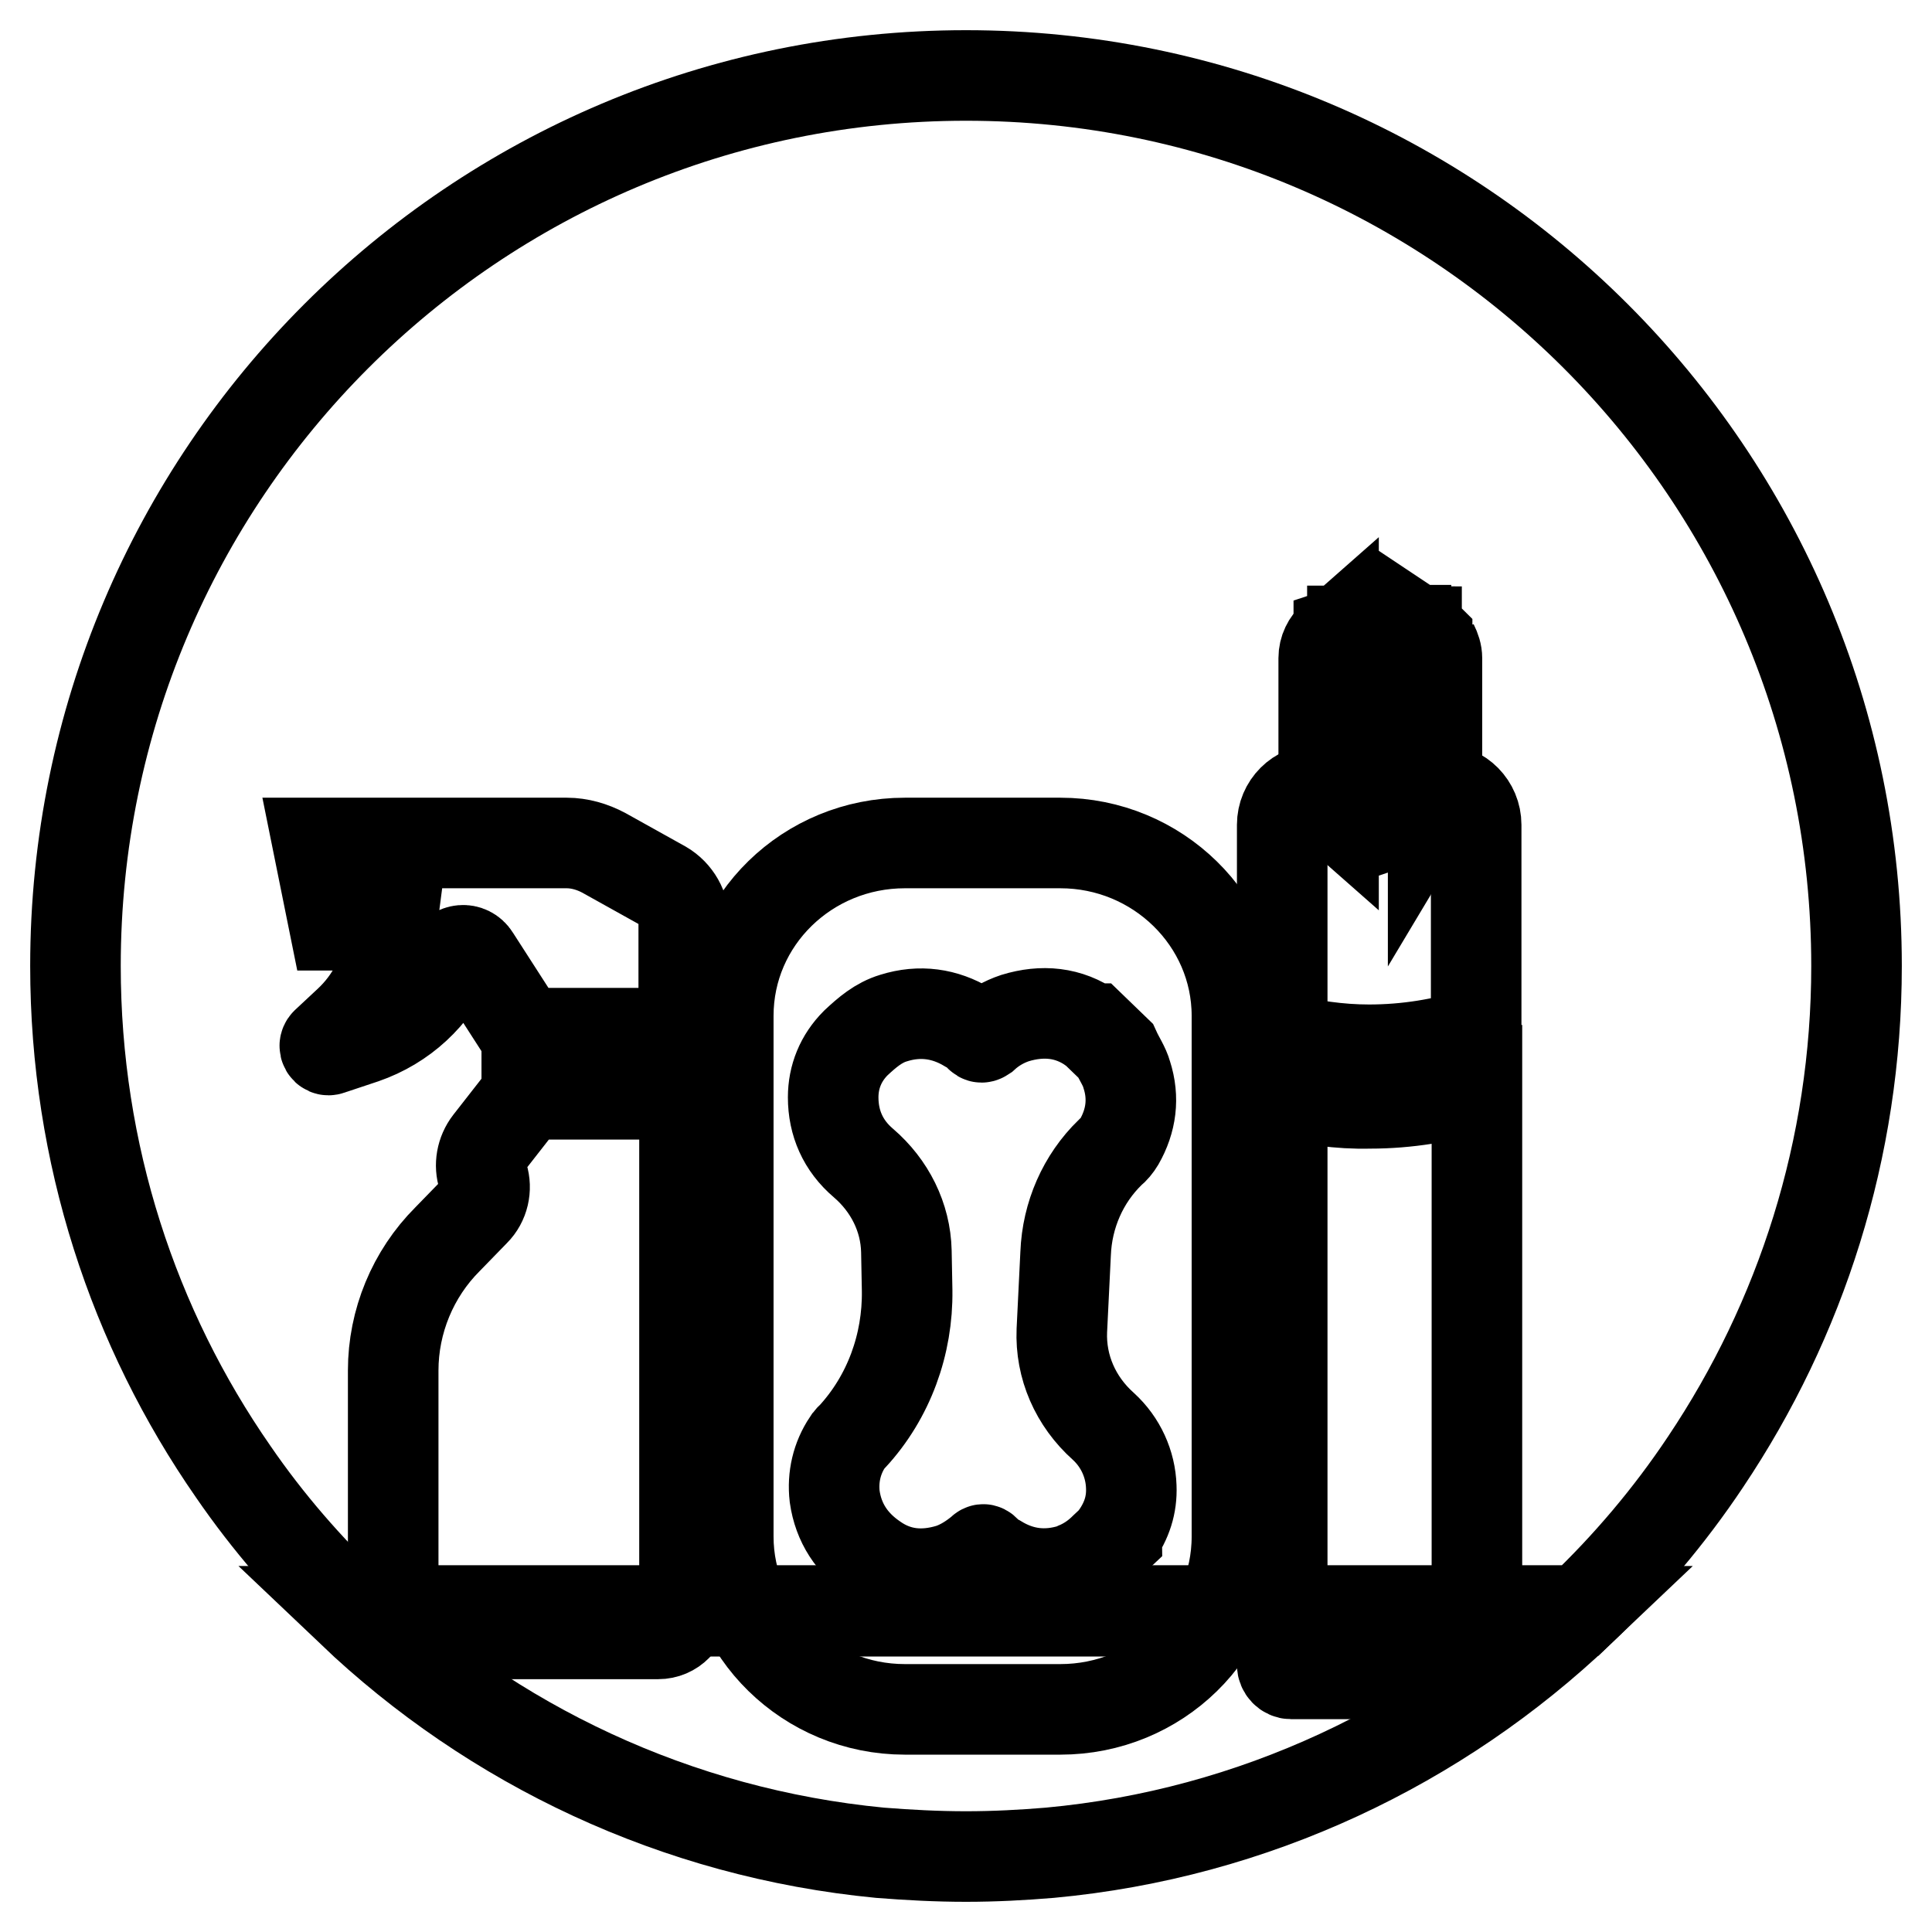
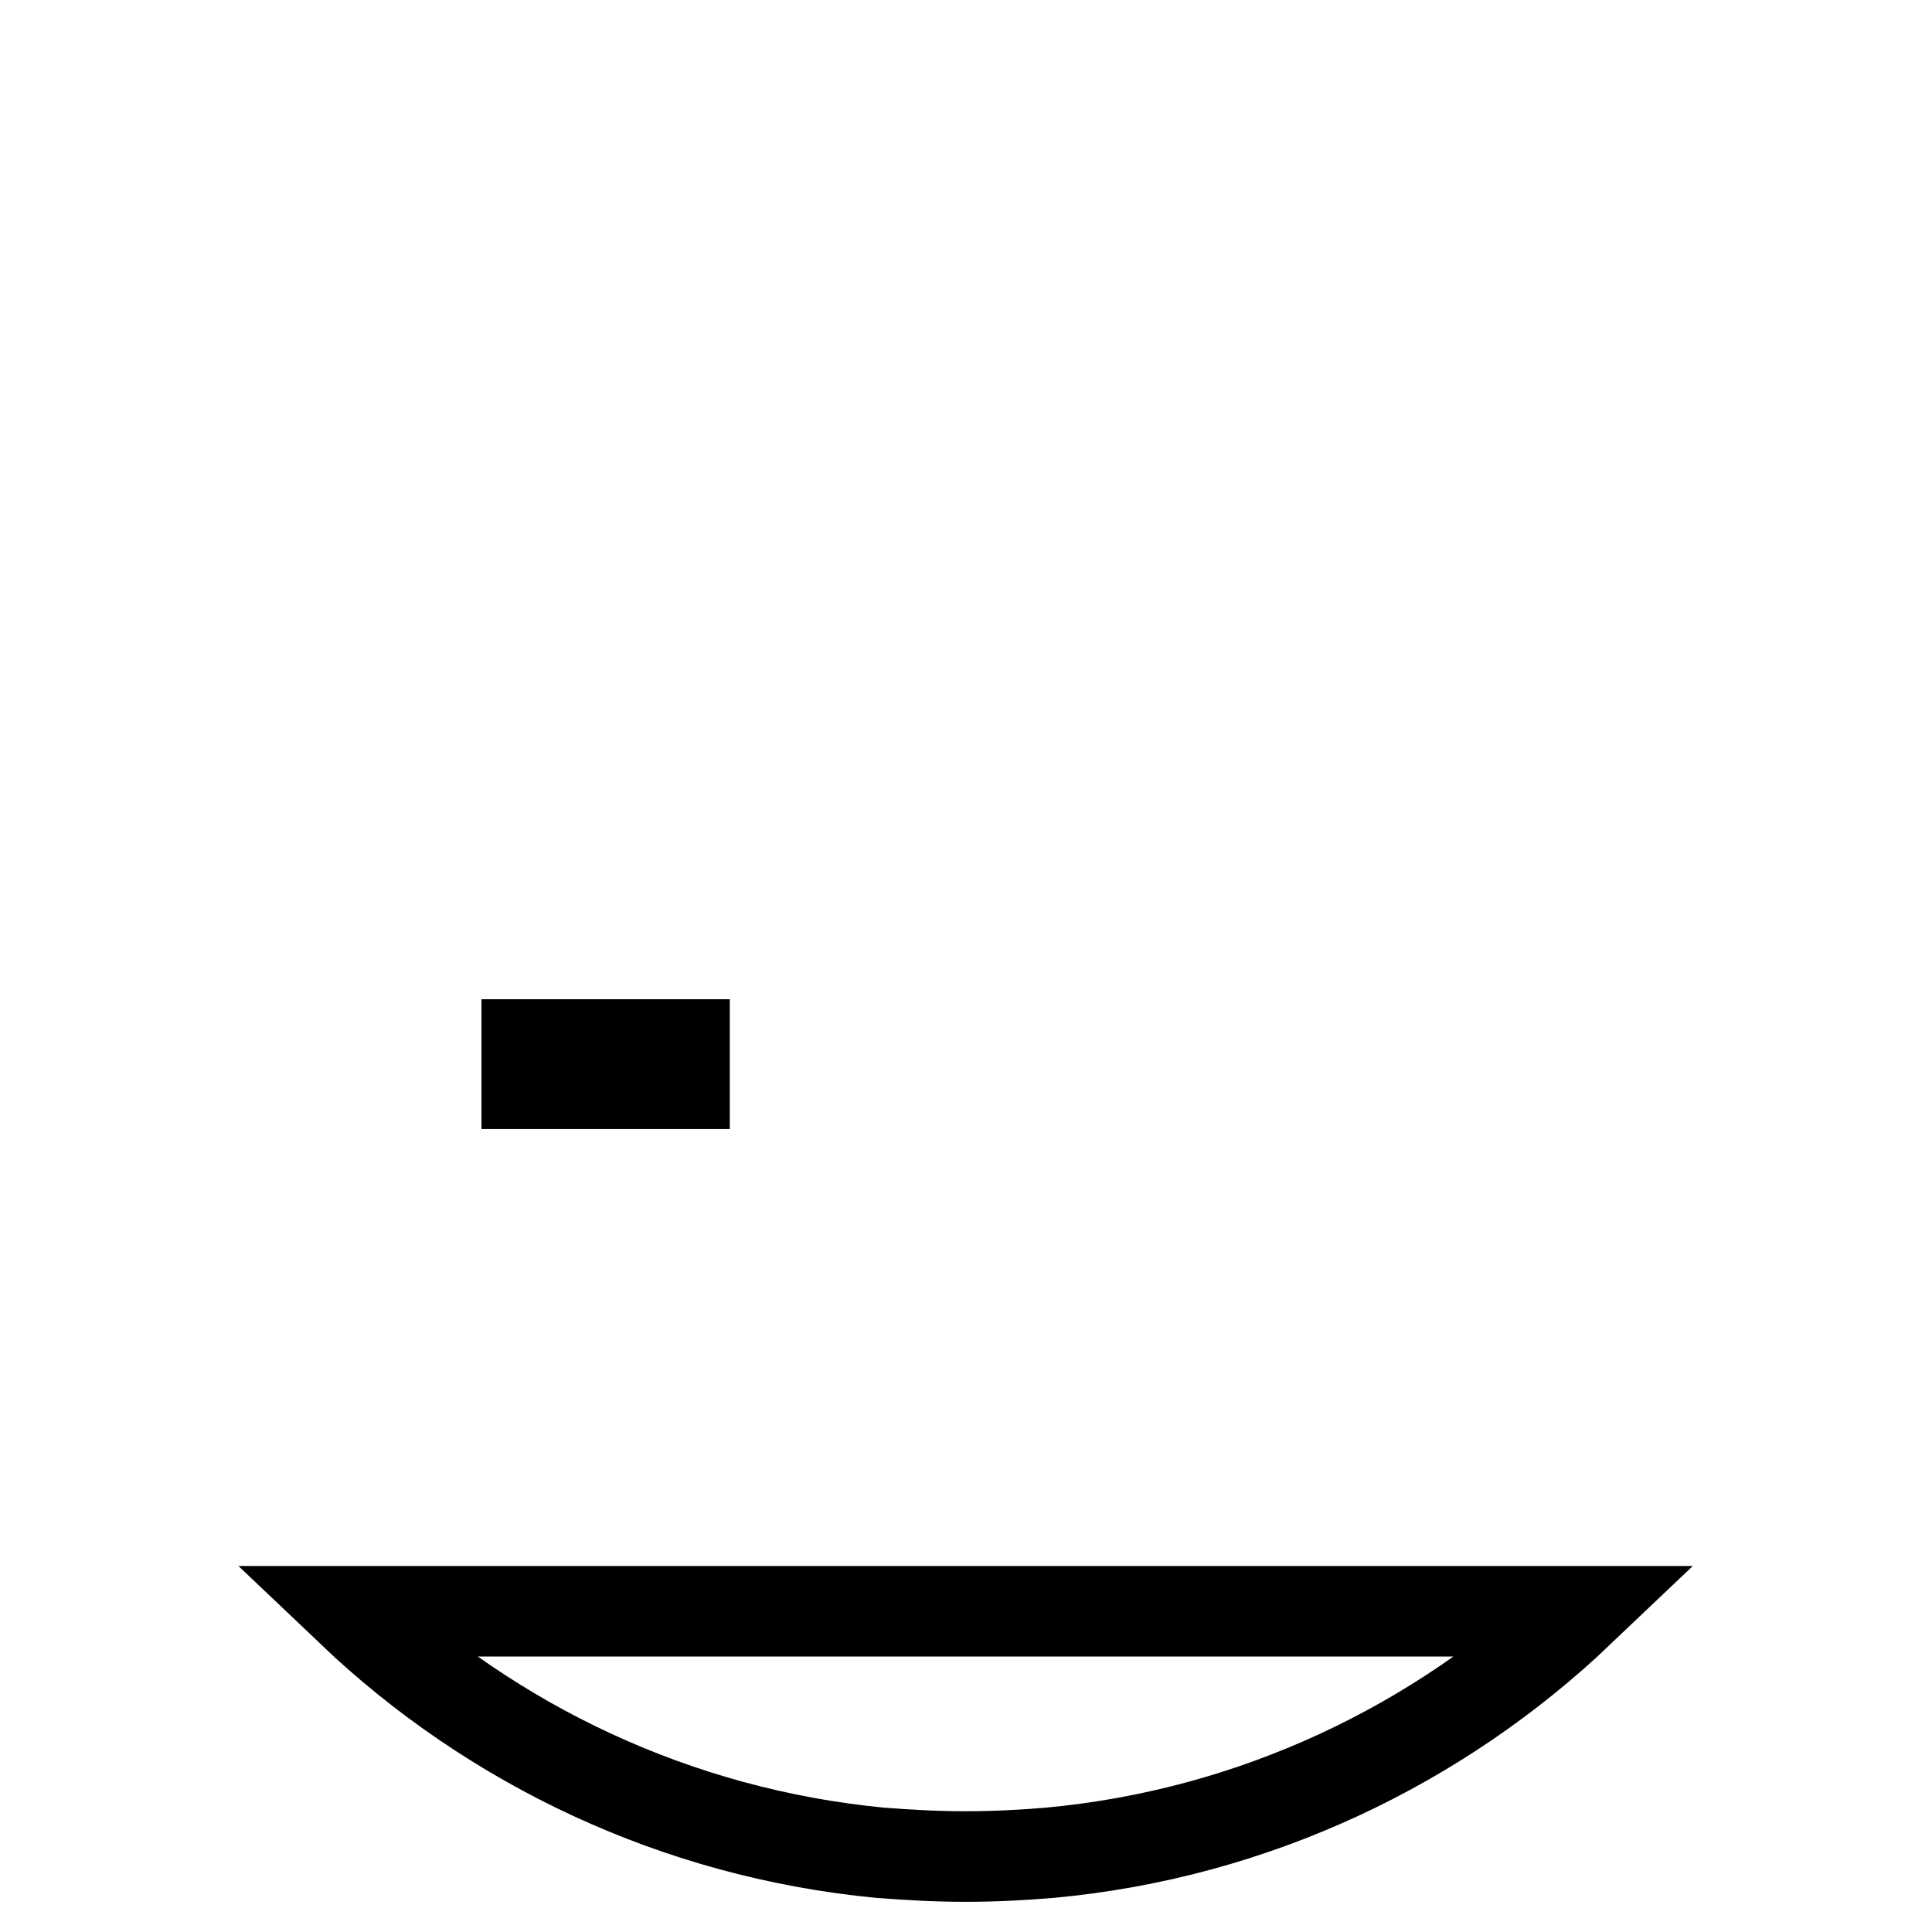
<svg xmlns="http://www.w3.org/2000/svg" version="1.1" x="0px" y="0px" viewBox="0 0 256 256" enable-background="new 0 0 256 256" xml:space="preserve">
  <g>
-     <path stroke-width="12" fill-opacity="0" stroke="#000000" d="M226,193.7c12.6-18.8,20-41.4,20-65.7c0-65.2-52.8-118-118-118S10,62.8,10,128c0,24.9,7.7,48,20.9,67 c4.6,6.7,9.9,12.8,15.8,18.4h162.7C215.6,207.5,221.2,200.9,226,193.7L226,193.7z" />
    <path stroke-width="12" fill-opacity="0" stroke="#000000" d="M128,246c3.8,0,7.5-0.2,11.1-0.5c27.1-2.5,51.6-14.3,70.2-32H46.6c18.6,17.7,43,29.4,70,32 C120.4,245.8,124.2,246,128,246L128,246z M69.8,138.4h20.9v5.2H69.8V138.4z" />
-     <path stroke-width="12" fill-opacity="0" stroke="#000000" d="M69.8,145h20.9v68c0,1.9-1.5,3.5-3.5,3.5H55.6c-1.9,0-3.5-1.5-3.5-3.5v-31.4c0-6.5,2.6-12.8,7.2-17.4 l3.6-3.7c1.2-1.2,1.6-3,1.1-4.6c-0.5-1.5-0.2-3.2,0.8-4.5L69.8,145z M87.9,117.4L80,113c-1.5-0.8-3.2-1.3-4.9-1.3h-33l2.2,10.9h7.6 l-0.3,2.3c-0.5,4-2.4,7.7-5.4,10.5l-3,2.8c-0.4,0.4,0,1.1,0.5,0.9l4.5-1.5c5.2-1.8,9.3-5.6,11.5-10.6c0.6-1.3,2.4-1.5,3.2-0.2 l6.5,10.1h21.2v-14.7C90.7,120.3,89.6,118.4,87.9,117.4z M140.5,111.7h-20.6c-12.9,0-23.4,10.2-23.4,22.9v69 c0,12.6,10.5,22.9,23.4,22.9h20.6c12.9,0,23.4-10.2,23.4-22.9v-69C163.9,122,153.4,111.7,140.5,111.7z M148,203.6l-1.6,1.5 c-1,1-2.1,1.8-3.4,2.4c-0.3,0.1-0.6,0.3-0.9,0.4c-3.5,1.1-6.8,0.7-9.9-1.2c-0.6-0.3-1.2-0.7-1.6-1.2c-0.3-0.3-0.4-0.2-0.6,0 c-1.2,1-2.6,1.9-4.1,2.4c-3.6,1.1-7,0.8-10.1-1.4c-2.9-2-4.7-4.7-5.2-8.2c-0.3-2.6,0.3-5.1,1.7-7.2c0.2-0.2,0.3-0.5,0.6-0.7 c4.9-5.3,7.4-12.3,7.3-19.4l-0.1-5.2c-0.1-4.5-2.2-8.7-5.7-11.7l0,0c-2.7-2.3-4-5.3-4-8.7c0-2.7,1-5.2,3-7.2c1.5-1.4,3-2.7,5-3.3 c3.5-1.1,6.8-0.6,9.8,1.2c0.6,0.3,1.2,0.7,1.6,1.2c0.2,0.2,0.3,0.2,0.6,0c1.2-1.1,2.6-1.9,4.1-2.4c3.6-1.1,7.1-0.8,10.2,1.4 c0,0,0.1,0,0.1,0l3,2.9c0.5,1.1,1.2,2.1,1.5,3.2c1,3.1,0.6,6.1-1,8.9c-0.3,0.5-0.7,1-1.2,1.4c-3.6,3.5-5.7,8.3-5.9,13.4l-0.5,10.2 c-0.2,4.8,1.8,9.4,5.5,12.7c0,0,0,0,0,0c2.3,2.1,3.6,5,3.7,8c0.1,2.4-0.6,4.5-2,6.5C148,203.5,148,203.5,148,203.6L148,203.6z" />
-     <path stroke-width="12" fill-opacity="0" stroke="#000000" d="M185,90.5c-0.5-0.3-0.8-0.9-0.8-1.5v19.2h0.8V90.5z M181.1,83.6h0.8v24.7h-0.8V83.6z M185,87.6v-4h-0.8V89 C184.2,88.4,184.5,87.9,185,87.6z M182.6,83.6h0.8v24.7h-0.8V83.6z M177.4,107.9c0.3,0.2,0.6,0.3,1,0.3V83.6 c-0.3,0.1-0.7,0.2-1,0.3V107.9z M179.2,83.6h1.2v24.7h-1.2V83.6z M189.1,84.5c-0.2-0.2-0.4-0.3-0.7-0.5v23.8 c0.3-0.1,0.5-0.3,0.7-0.5V84.5z M189.9,85.4v21c0.3-0.5,0.5-1.2,0.5-1.8V87.2C190.4,86.6,190.2,86,189.9,85.4L189.9,85.4z  M176.7,84.4c-0.8,0.7-1.3,1.7-1.3,2.8v17.4c0,1.1,0.5,2.1,1.3,2.8V84.4L176.7,84.4z M187.7,83.7c-0.2,0-0.4-0.1-0.6-0.1v4.1 c0.3,0.3,0.6,0.8,0.6,1.3c0,0.5-0.2,1-0.6,1.3v17.9c0.2,0,0.4-0.1,0.6-0.1V83.7z M186.3,90.7c-0.1,0-0.3,0-0.4,0 c-0.1,0-0.1,0-0.2,0v17.5h0.6V90.7z M185.7,87.3c0.1,0,0.1,0,0.2,0c0.1,0,0.3,0,0.4,0v-3.8h-0.6V87.3z" />
-     <path stroke-width="12" fill-opacity="0" stroke="#000000" d="M169.9,144.8v75.8c0,0.6,0.5,1.2,1.2,1.2h23.4c0.6,0,1.2-0.5,1.2-1.2V144c-4.4,1.4-9.2,2.2-14.2,2.2 C177.4,146.3,173.6,145.7,169.9,144.8z M191,104.6h-16.4c-2.6,0-4.7,2.1-4.7,4.7v28.3c3.6,0.9,7.5,1.5,11.5,1.5 c5,0,9.8-0.8,14.2-2.2v-27.6C195.6,106.7,193.5,104.6,191,104.6z" />
  </g>
</svg>